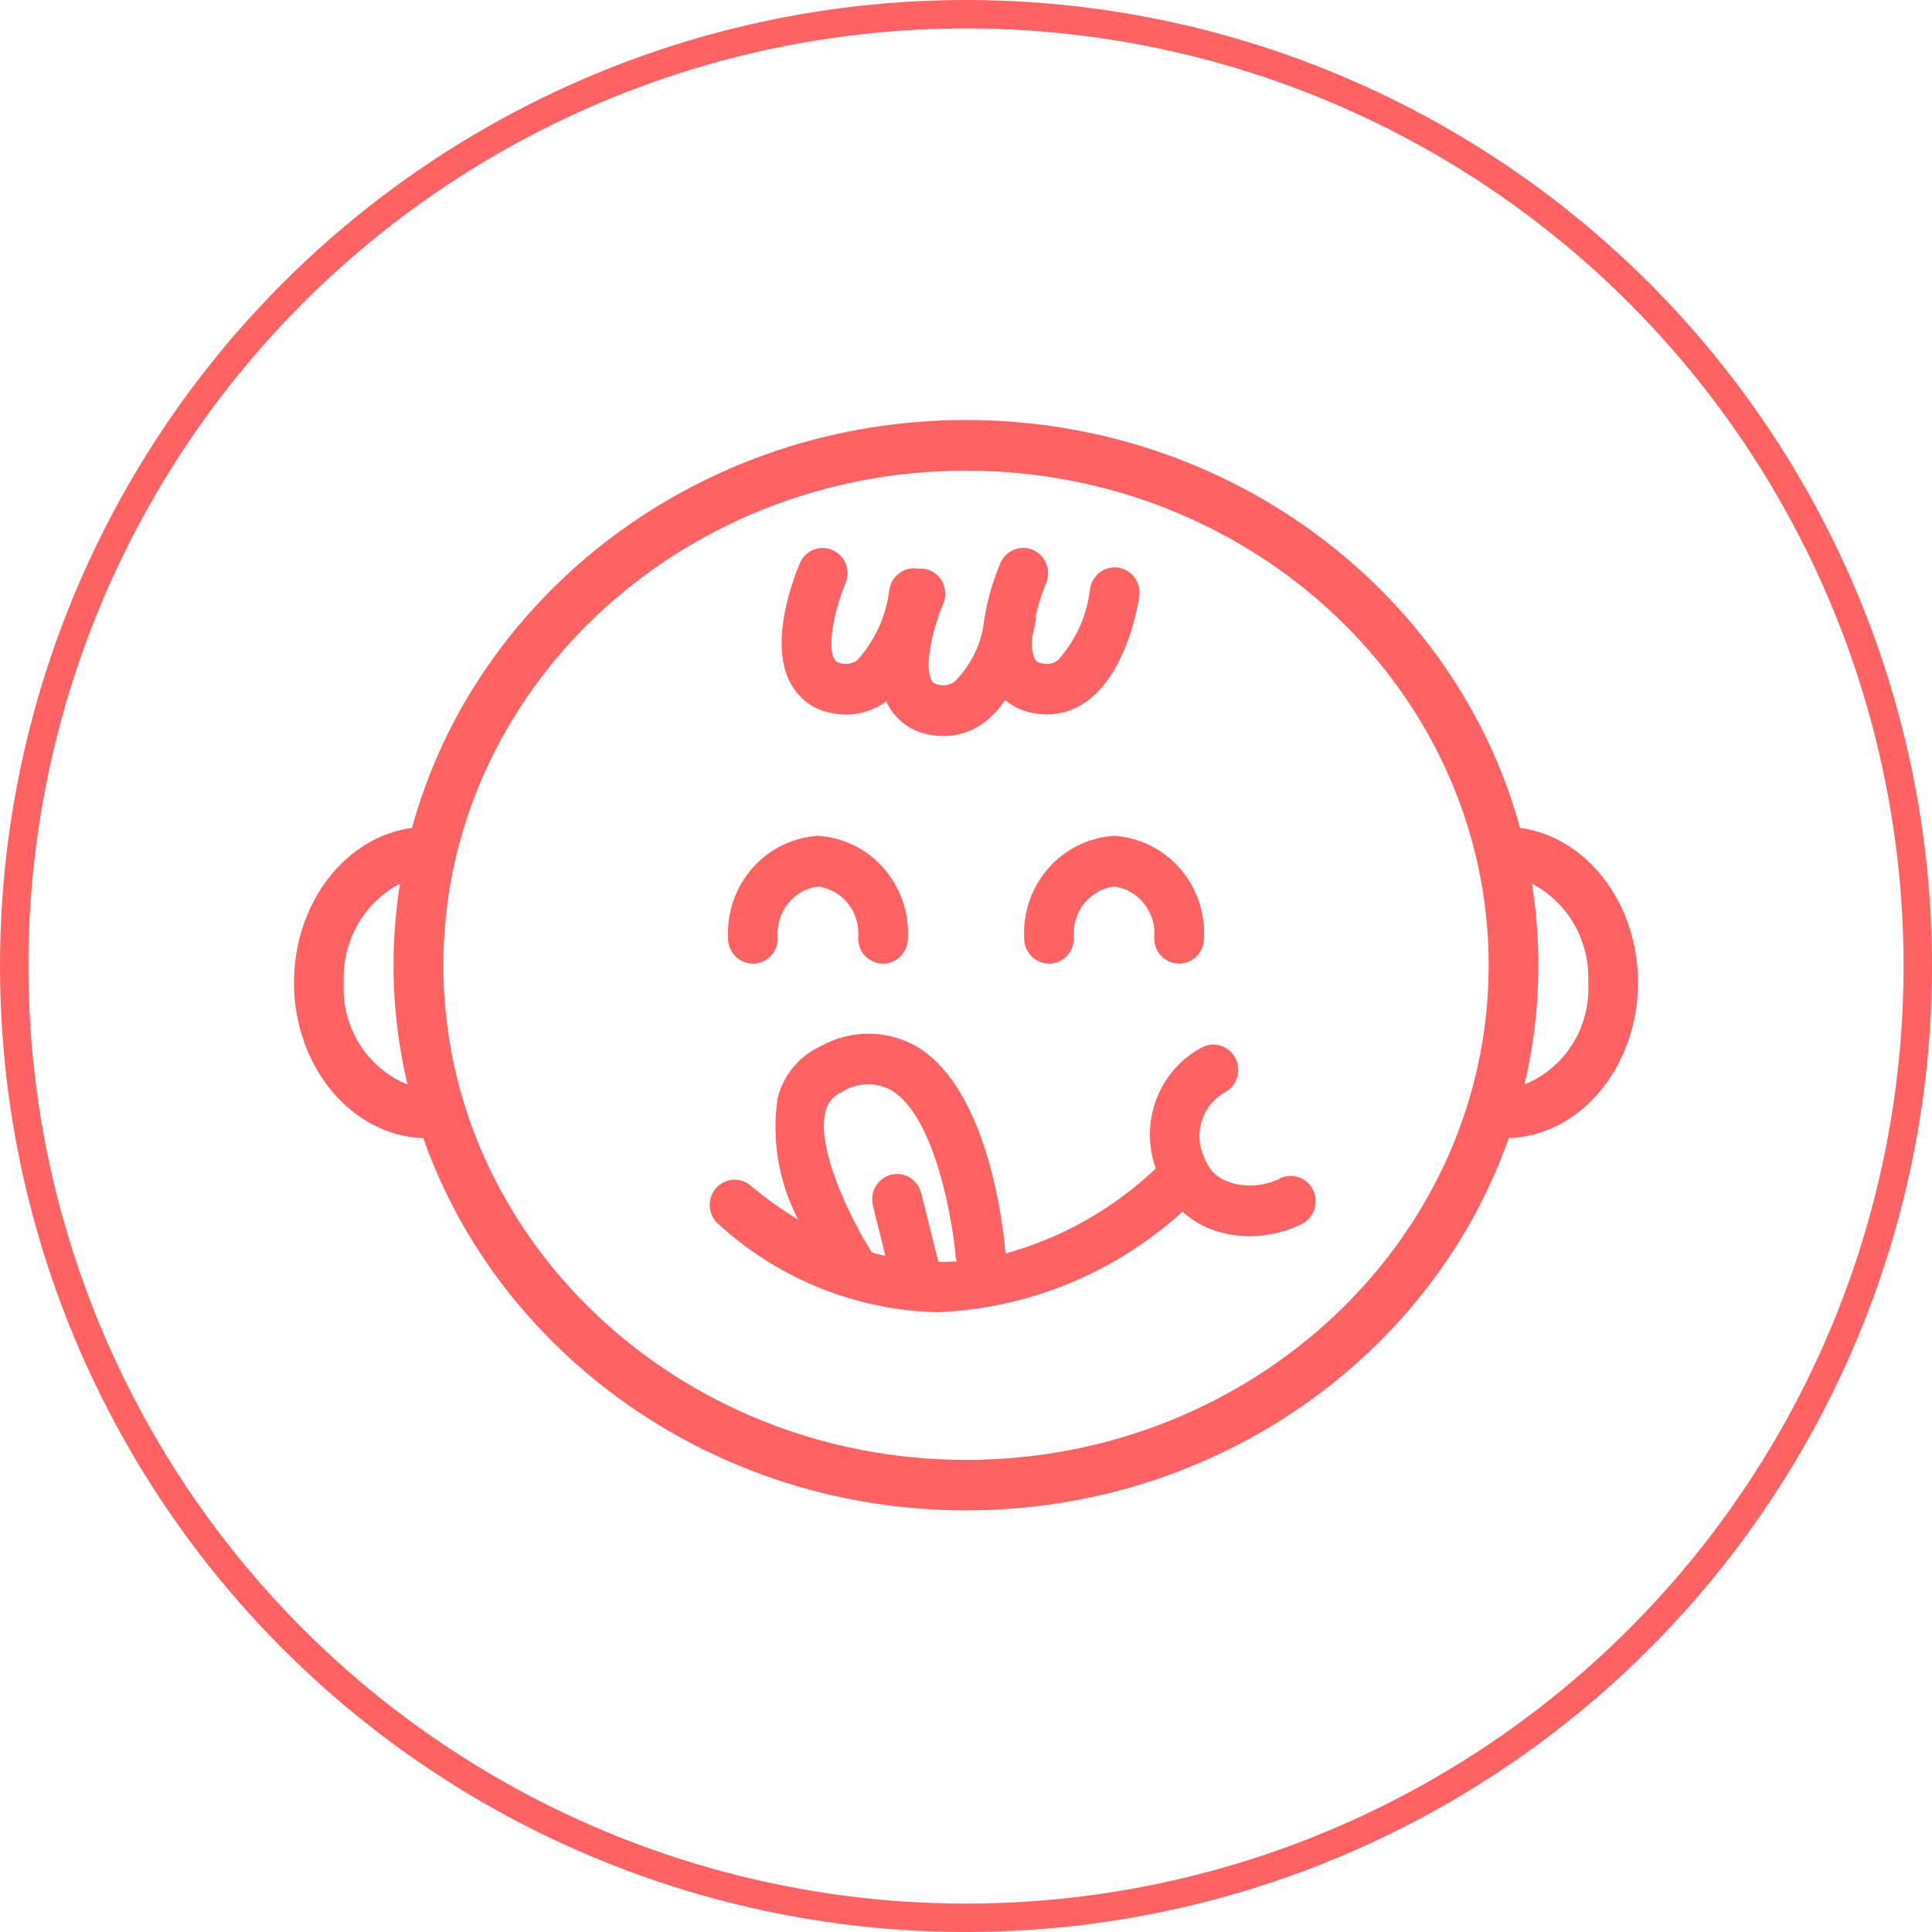
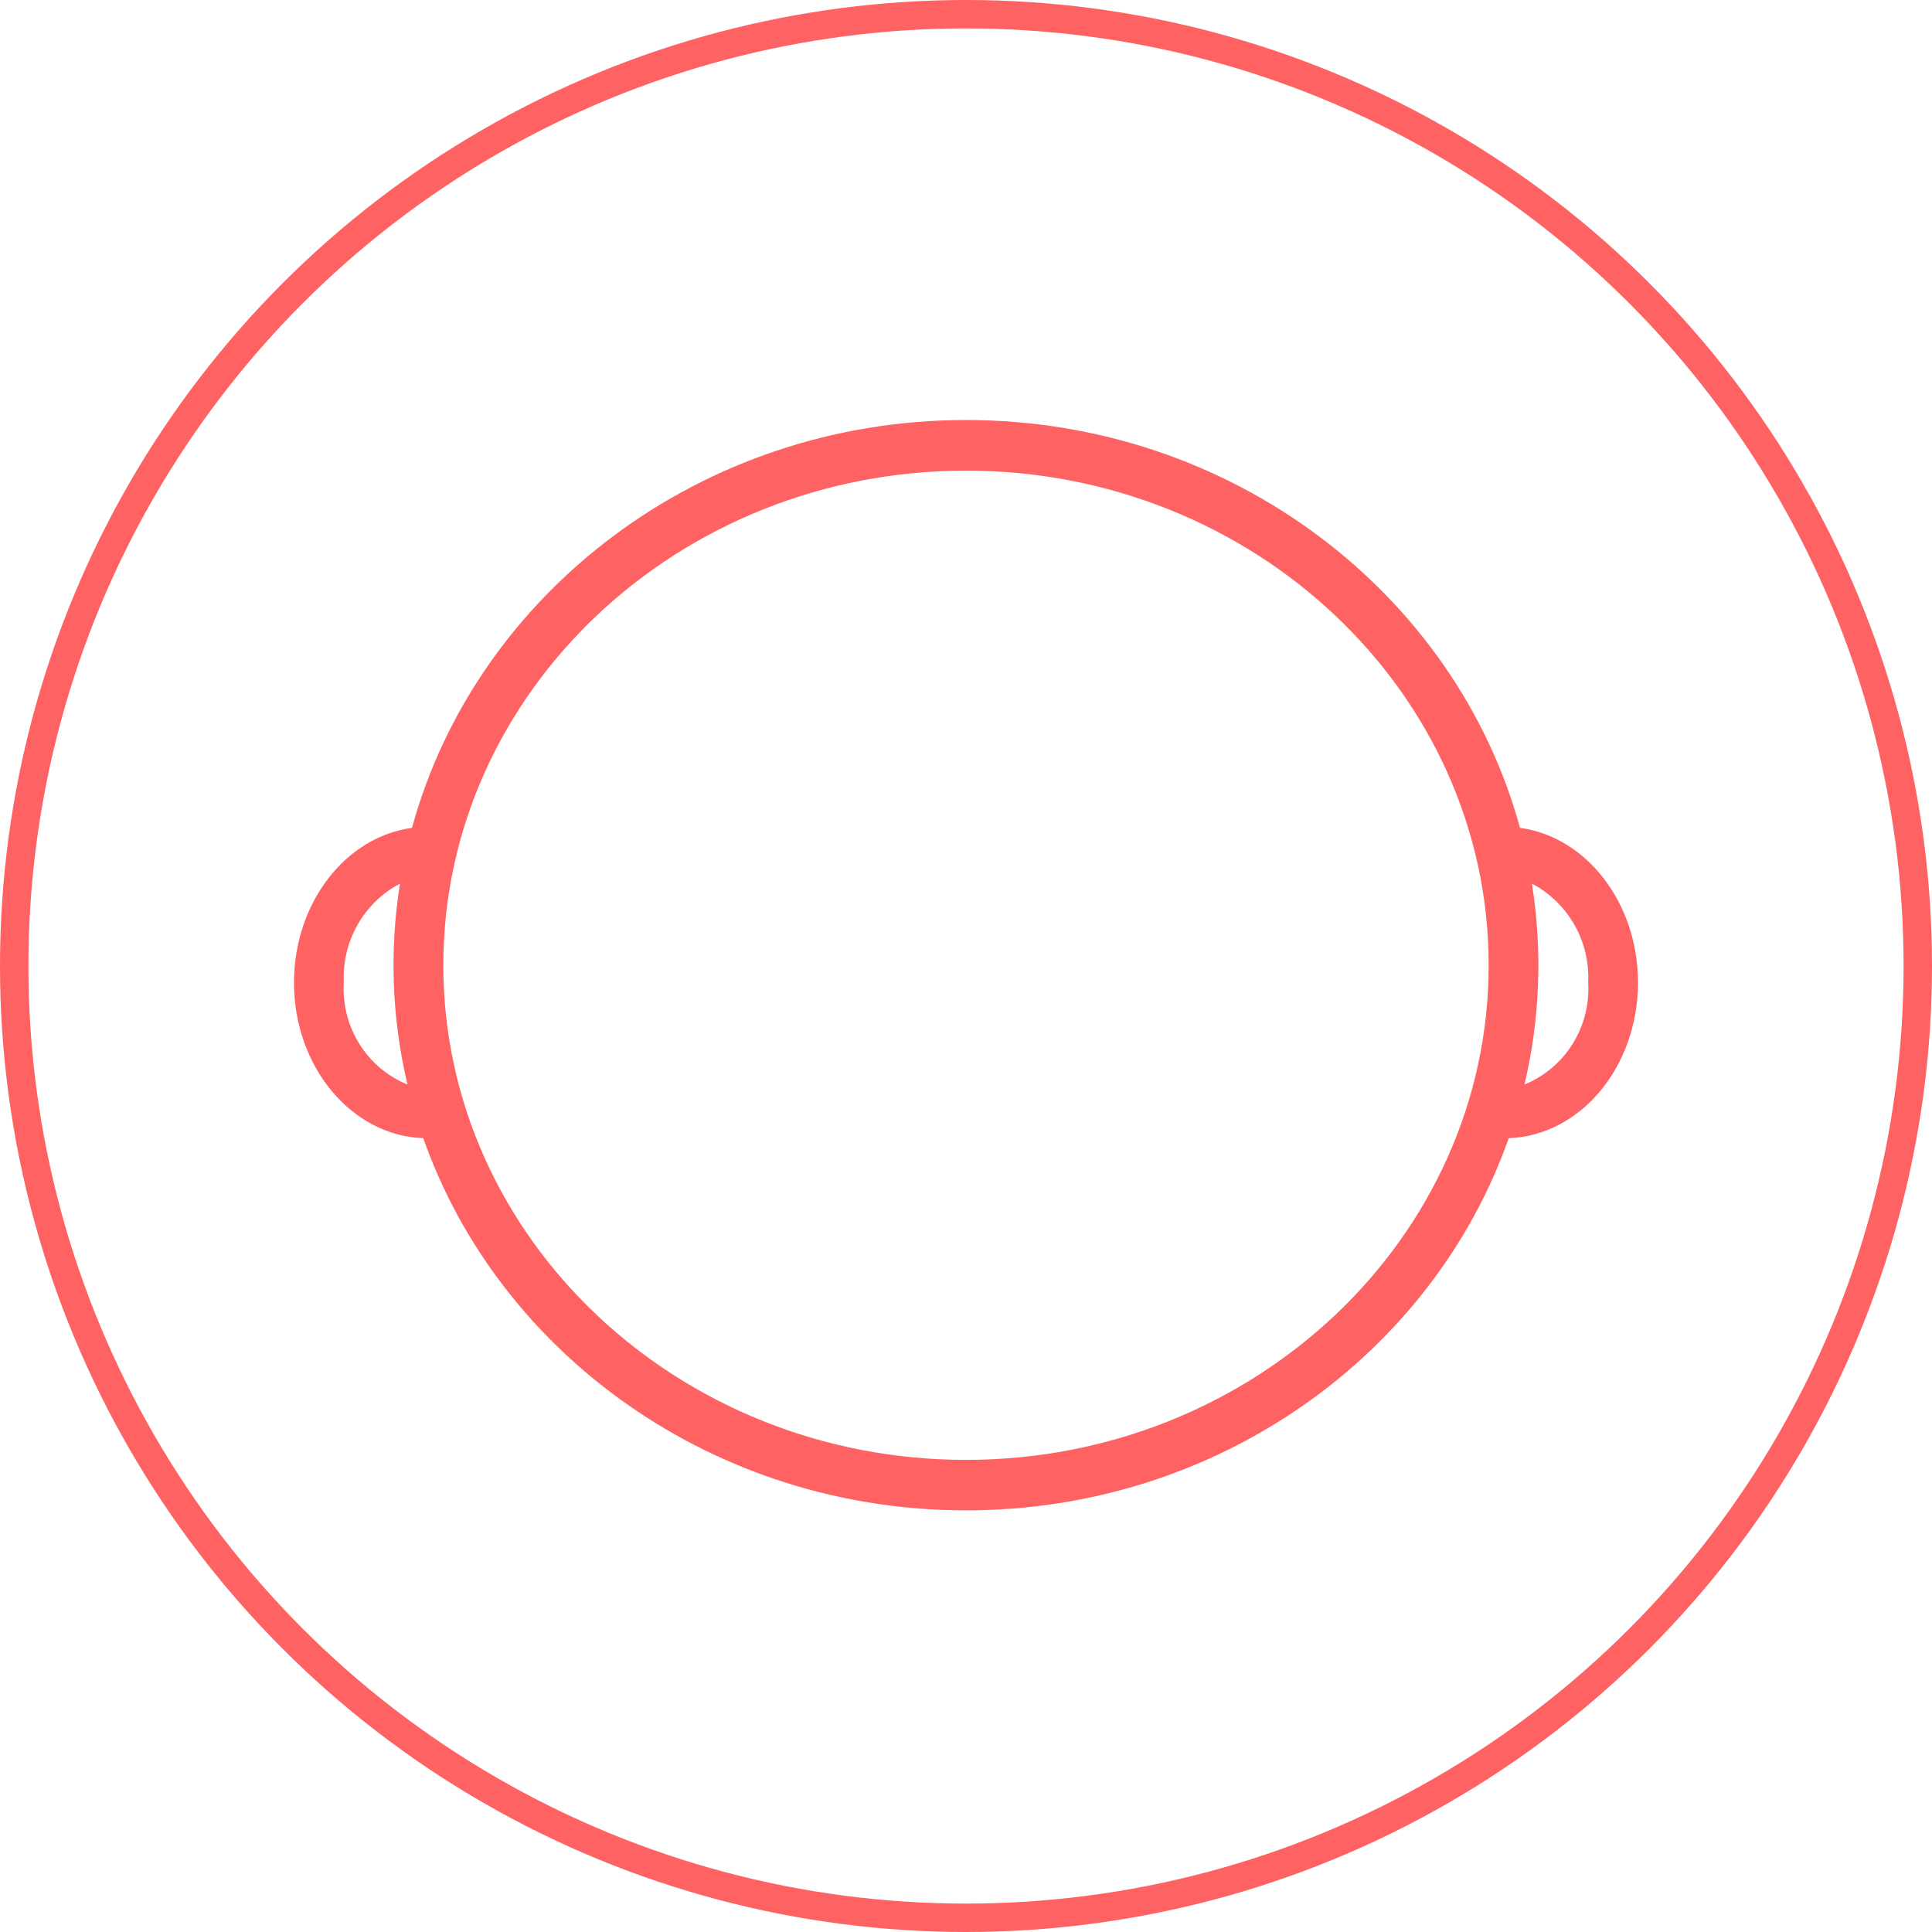
<svg xmlns="http://www.w3.org/2000/svg" width="68" height="68" viewBox="0 0 68 68" fill="none">
  <circle cx="34" cy="34" r="33.5" stroke="#FF6262" />
  <g clip-path="url(#clip0_1167_255)">
    <path d="M53.499 29.138C51.243 20.89 43.357 14.783 34 14.783C24.643 14.783 16.757 20.89 14.501 29.138C12.167 29.452 10.348 31.773 10.348 34.584C10.348 37.553 12.377 39.971 14.897 40.06C17.575 47.666 25.123 53.16 34 53.16C42.877 53.16 50.425 47.662 53.103 40.06C55.623 39.971 57.652 37.553 57.652 34.584C57.652 31.773 55.833 29.452 53.499 29.138ZM12.1 34.584C12.067 33.872 12.236 33.165 12.586 32.548C12.937 31.93 13.455 31.428 14.078 31.102C13.703 33.452 13.793 35.855 14.341 38.17C13.644 37.888 13.053 37.389 12.651 36.746C12.248 36.102 12.056 35.346 12.1 34.584ZM34 51.383C23.857 51.383 15.604 43.572 15.604 33.974C15.604 24.375 23.857 16.565 34 16.565C44.143 16.565 52.396 24.375 52.396 33.974C52.396 43.572 44.143 51.383 34 51.383ZM53.657 38.17C54.205 35.855 54.294 33.452 53.919 31.102C54.543 31.428 55.061 31.93 55.412 32.547C55.764 33.164 55.933 33.872 55.9 34.584C55.944 35.346 55.751 36.102 55.348 36.746C54.946 37.39 54.354 37.888 53.657 38.17Z" fill="#FF6262" />
-     <path d="M29.246 25.093C29.423 25.131 29.603 25.15 29.784 25.15C30.281 25.151 30.765 24.995 31.172 24.704C31.181 24.697 31.188 24.687 31.198 24.681C31.208 24.704 31.212 24.731 31.223 24.753C31.365 25.037 31.57 25.284 31.821 25.474C32.072 25.664 32.363 25.792 32.671 25.849C32.848 25.887 33.028 25.907 33.209 25.907C33.706 25.908 34.191 25.753 34.597 25.462C34.902 25.236 35.166 24.959 35.377 24.642C35.646 24.865 35.965 25.018 36.306 25.087C36.482 25.125 36.662 25.145 36.843 25.145C37.34 25.146 37.825 24.991 38.231 24.7C39.656 23.695 40.052 21.297 40.093 21.027C40.115 20.91 40.113 20.789 40.088 20.672C40.063 20.555 40.015 20.444 39.947 20.346C39.879 20.248 39.792 20.166 39.692 20.103C39.592 20.04 39.48 19.998 39.364 19.98C39.247 19.962 39.128 19.968 39.014 19.998C38.9 20.028 38.793 20.081 38.7 20.154C38.606 20.226 38.528 20.317 38.47 20.422C38.412 20.526 38.375 20.641 38.362 20.76C38.25 21.686 37.855 22.553 37.233 23.237C37.152 23.298 37.059 23.339 36.961 23.358C36.863 23.377 36.762 23.373 36.665 23.347C36.49 23.311 36.449 23.247 36.415 23.18C36.322 22.931 36.294 22.662 36.335 22.399C36.409 22.091 36.448 21.864 36.459 21.79C36.459 21.752 36.457 21.713 36.453 21.674C36.546 21.271 36.672 20.877 36.83 20.496C36.911 20.282 36.908 20.044 36.821 19.832C36.734 19.62 36.57 19.45 36.363 19.358C36.156 19.266 35.922 19.259 35.711 19.338C35.499 19.418 35.325 19.577 35.226 19.783C34.908 20.526 34.697 21.311 34.598 22.115C34.458 22.828 34.109 23.483 33.597 23.991C33.517 24.052 33.424 24.092 33.326 24.111C33.228 24.13 33.127 24.126 33.031 24.1C32.856 24.064 32.815 24.001 32.781 23.934C32.51 23.4 32.868 22.019 33.197 21.255C33.29 21.038 33.294 20.793 33.209 20.573C33.125 20.353 32.958 20.176 32.745 20.082C32.612 20.026 32.468 20.005 32.326 20.021C32.316 20.021 32.309 20.013 32.299 20.011C32.069 19.976 31.835 20.035 31.648 20.175C31.461 20.315 31.336 20.525 31.301 20.758C31.189 21.684 30.795 22.55 30.174 23.236C30.093 23.296 30 23.337 29.902 23.356C29.803 23.375 29.702 23.371 29.605 23.345C29.43 23.309 29.39 23.245 29.355 23.179C29.085 22.644 29.443 21.264 29.772 20.5C29.853 20.285 29.85 20.048 29.763 19.836C29.676 19.624 29.512 19.454 29.305 19.362C29.098 19.27 28.864 19.263 28.652 19.342C28.441 19.421 28.267 19.581 28.168 19.787C27.975 20.232 27.053 22.526 27.797 23.997C27.94 24.28 28.145 24.527 28.396 24.717C28.647 24.907 28.938 25.035 29.246 25.093Z" fill="#FF6262" />
-     <path d="M26.501 33.917C26.733 33.917 26.956 33.824 27.12 33.656C27.284 33.489 27.377 33.263 27.377 33.026C27.333 32.595 27.456 32.163 27.72 31.822C27.984 31.481 28.368 31.258 28.791 31.2C29.213 31.258 29.597 31.482 29.86 31.822C30.124 32.163 30.247 32.595 30.203 33.026C30.203 33.263 30.295 33.489 30.459 33.656C30.624 33.824 30.846 33.917 31.079 33.917C31.311 33.917 31.534 33.824 31.698 33.656C31.863 33.489 31.955 33.263 31.955 33.026C32.002 32.122 31.695 31.235 31.103 30.559C30.51 29.884 29.679 29.473 28.791 29.418C27.902 29.473 27.071 29.884 26.478 30.559C25.885 31.235 25.578 32.122 25.625 33.026C25.625 33.263 25.717 33.489 25.881 33.656C26.046 33.824 26.268 33.917 26.501 33.917Z" fill="#FF6262" />
-     <path d="M36.047 33.026C36.047 33.263 36.139 33.489 36.303 33.656C36.467 33.824 36.69 33.917 36.922 33.917C37.155 33.917 37.378 33.824 37.542 33.656C37.706 33.489 37.798 33.263 37.798 33.026C37.755 32.595 37.877 32.163 38.141 31.822C38.404 31.482 38.788 31.258 39.211 31.2C39.633 31.258 40.017 31.481 40.281 31.822C40.545 32.163 40.668 32.595 40.624 33.026C40.624 33.263 40.717 33.489 40.881 33.656C41.045 33.824 41.268 33.917 41.501 33.917C41.733 33.917 41.956 33.824 42.12 33.656C42.284 33.489 42.377 33.263 42.377 33.026C42.423 32.122 42.116 31.235 41.523 30.559C40.931 29.884 40.099 29.473 39.211 29.418C38.322 29.473 37.491 29.884 36.898 30.559C36.306 31.235 35.999 32.122 36.047 33.026Z" fill="#FF6262" />
-     <path d="M45.042 41.485C44.467 41.765 43.805 41.802 43.203 41.587C43.013 41.515 42.841 41.402 42.699 41.255C42.558 41.108 42.45 40.931 42.383 40.737C42.196 40.337 42.165 39.88 42.296 39.457C42.427 39.035 42.711 38.678 43.09 38.46C43.193 38.409 43.286 38.337 43.362 38.249C43.438 38.161 43.497 38.059 43.534 37.948C43.572 37.837 43.587 37.72 43.58 37.603C43.573 37.486 43.544 37.372 43.493 37.266C43.442 37.161 43.372 37.067 43.286 36.989C43.199 36.912 43.099 36.852 42.99 36.814C42.881 36.776 42.766 36.76 42.651 36.767C42.535 36.774 42.423 36.805 42.319 36.856C41.582 37.243 41.008 37.89 40.706 38.677C40.404 39.463 40.394 40.335 40.679 41.128C39.181 42.548 37.366 43.575 35.389 44.12C35.34 43.48 34.864 38.378 32.26 36.83C31.744 36.538 31.164 36.383 30.574 36.382C29.984 36.38 29.403 36.532 28.886 36.821C28.518 36.989 28.191 37.238 27.929 37.55C27.668 37.862 27.478 38.23 27.374 38.627C27.148 40.104 27.403 41.615 28.098 42.932C27.514 42.578 26.958 42.18 26.433 41.741C26.345 41.663 26.242 41.603 26.131 41.566C26.019 41.528 25.902 41.514 25.785 41.523C25.668 41.533 25.554 41.566 25.45 41.622C25.346 41.677 25.254 41.753 25.18 41.845C25.105 41.937 25.049 42.044 25.016 42.158C24.983 42.272 24.972 42.392 24.985 42.511C24.998 42.629 25.035 42.744 25.092 42.848C25.15 42.952 25.227 43.043 25.32 43.116C27.444 45.04 30.173 46.128 33.016 46.185C36.201 46.055 39.243 44.805 41.621 42.647C41.897 42.898 42.212 43.099 42.555 43.24C43.01 43.42 43.493 43.51 43.98 43.508C44.616 43.509 45.243 43.364 45.816 43.083C46.025 42.978 46.185 42.794 46.26 42.57C46.336 42.346 46.321 42.101 46.218 41.888C46.116 41.675 45.935 41.513 45.714 41.436C45.494 41.359 45.253 41.374 45.044 41.478L45.042 41.485ZM29.059 39.105C29.095 38.957 29.166 38.819 29.264 38.703C29.363 38.588 29.486 38.497 29.625 38.439C29.884 38.271 30.183 38.177 30.489 38.165C30.796 38.154 31.101 38.225 31.371 38.373C32.923 39.292 33.544 43.038 33.64 44.278C33.648 44.318 33.66 44.358 33.673 44.397C33.461 44.41 33.245 44.416 33.027 44.414L32.422 41.993C32.394 41.879 32.344 41.773 32.275 41.679C32.206 41.585 32.12 41.506 32.021 41.446C31.922 41.386 31.813 41.347 31.699 41.33C31.585 41.313 31.469 41.319 31.358 41.348C31.246 41.377 31.141 41.428 31.049 41.498C30.957 41.568 30.879 41.655 30.82 41.756C30.761 41.857 30.723 41.968 30.706 42.084C30.689 42.2 30.695 42.318 30.724 42.431L31.162 44.206C31.005 44.172 30.846 44.129 30.688 44.085C29.844 42.746 28.72 40.349 29.059 39.105Z" fill="#FF6262" />
  </g>
  <defs>
    <clipPath id="clip0_1167_255">
      <rect width="47.304" height="47.304" fill="white" transform="translate(10.348 10.348)" />
    </clipPath>
  </defs>
</svg>